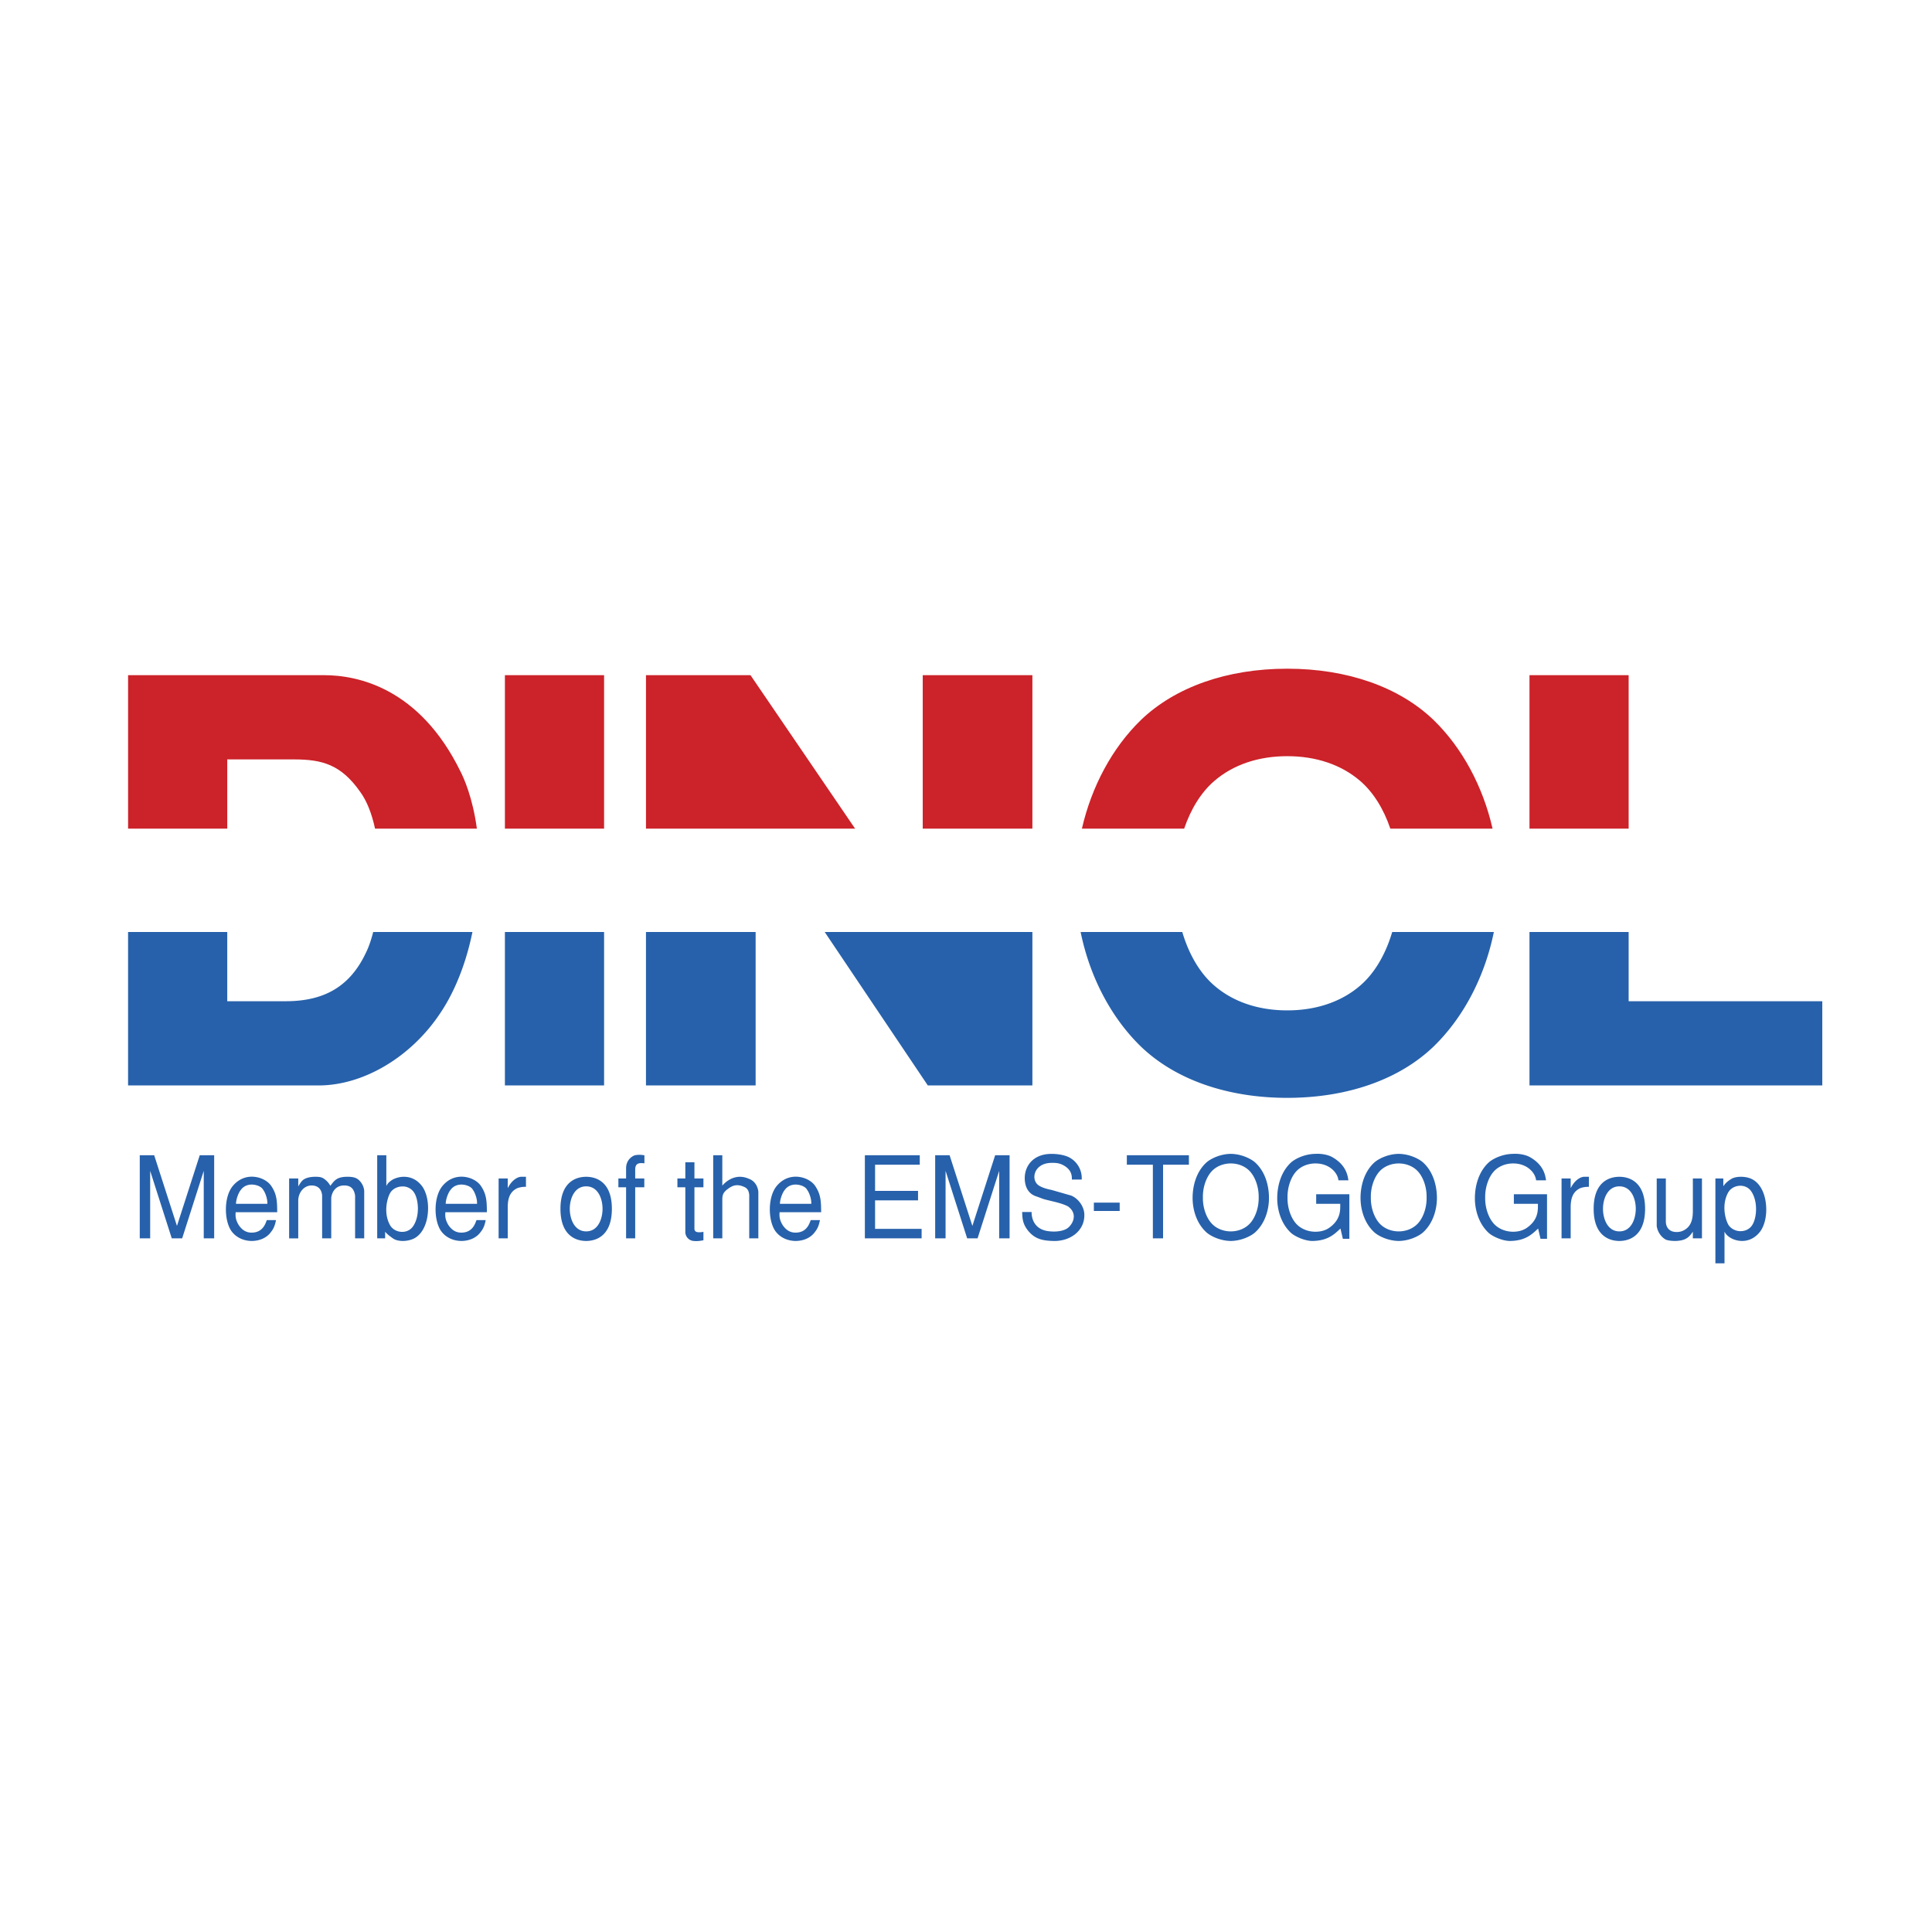
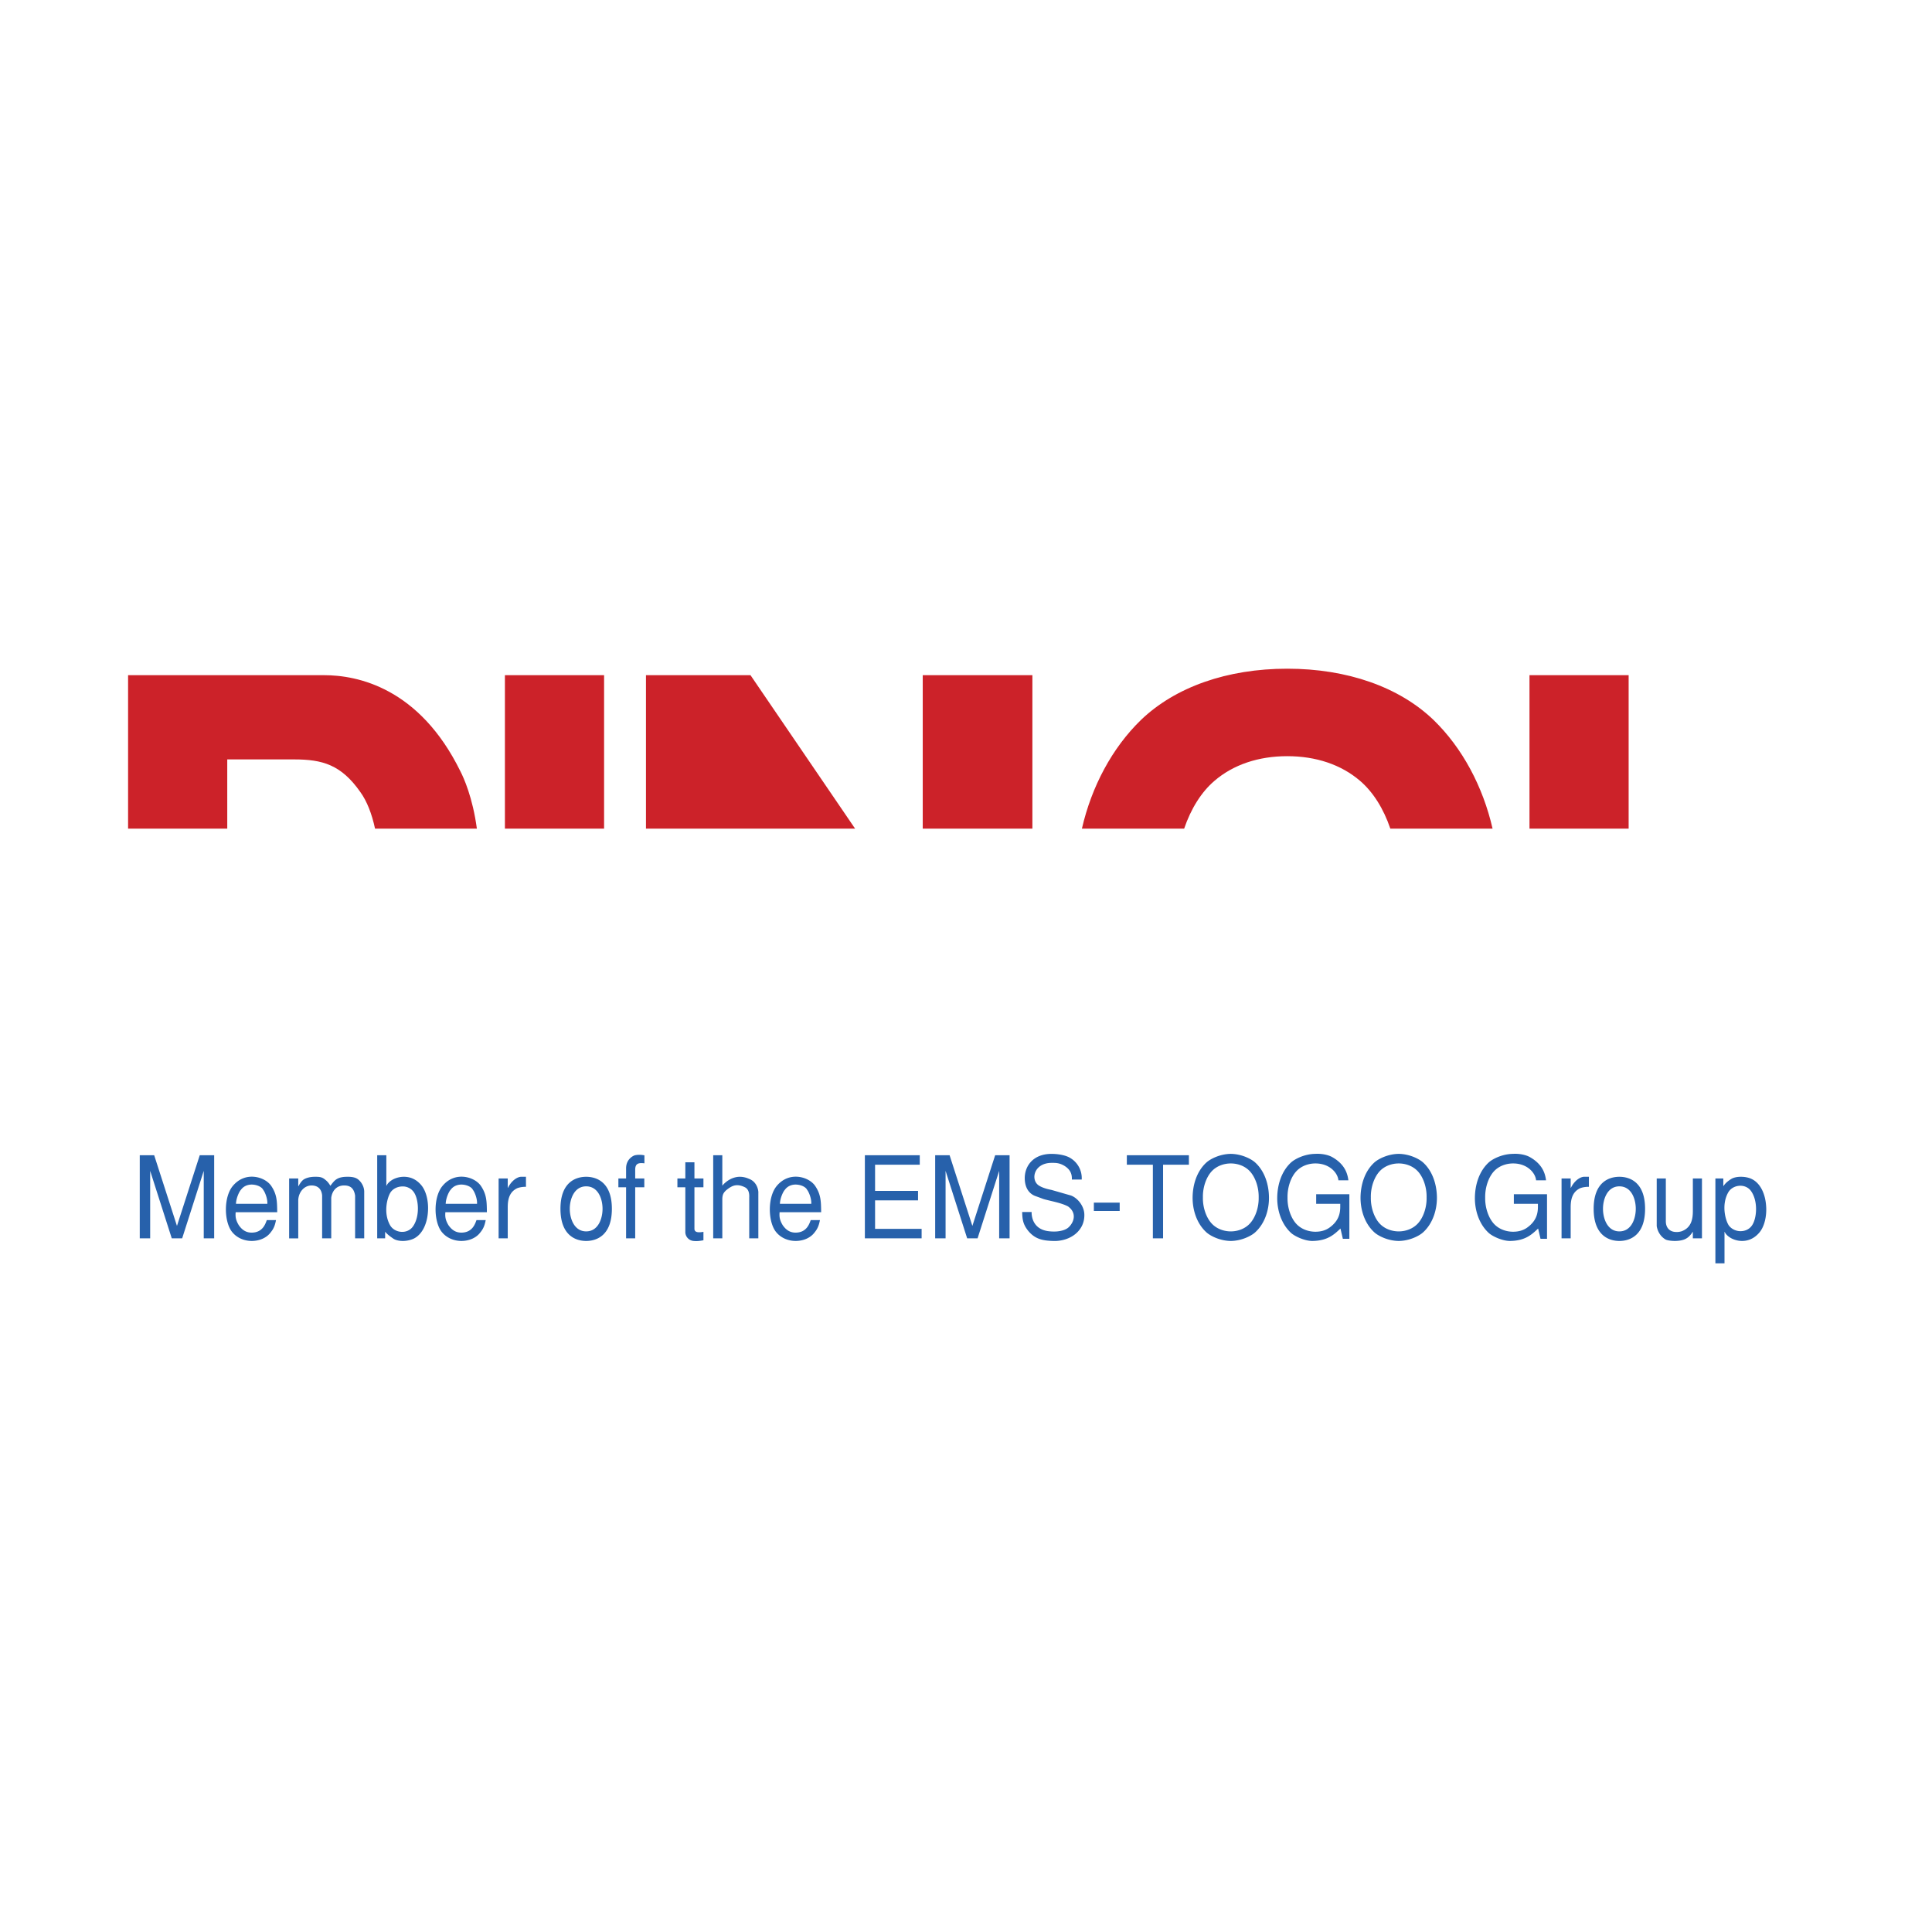
<svg xmlns="http://www.w3.org/2000/svg" width="2500" height="2500" viewBox="0 0 192.756 192.756">
-   <path fill-rule="evenodd" clip-rule="evenodd" fill="#fff" d="M0 0h192.756v192.756H0V0z" />
  <path d="M23.512 120.944c-.032.421-.01.762.314 1.297.249.352.617.738 1.277.738 1.125 0 1.385-.909 1.516-1.25h.919c-.075.363-.162.773-.508 1.194-.422.591-1.158.887-1.916.887-.747 0-1.516-.307-2.002-.955-.379-.512-.585-1.377-.573-2.253.01-.875.237-1.751.703-2.297.618-.728 1.386-.955 2.089-.898.703.058 1.342.398 1.688.853.617.876.627 1.582.638 2.685h-4.145v-.001zm147.633 5.096v-8.462h.791v.75h.021c.162-.25.377-.455.756-.694.229-.147.586-.227.977-.227.4 0 .811.079 1.135.251.844.442 1.289 1.489 1.375 2.581.098 1.069-.162 2.195-.725 2.798-.531.591-1.137.773-1.668.773-.529 0-.984-.192-1.234-.364-.26-.17-.432-.375-.496-.534h-.023v3.128h-.909zm-9.579-2.229c-1.041 0-2.566-.546-2.566-3.208 0-2.66 1.525-3.195 2.566-3.195 1.037 0 2.564.535 2.564 3.195.001 2.662-1.526 3.208-2.564 3.208zm-19.591-7.837c1.018.922 1.375 2.321 1.387 3.493.01 1.17-.369 2.57-1.387 3.491-.379.341-1.33.841-2.424.853-1.092-.012-2.045-.512-2.424-.853-1.018-.921-1.396-2.321-1.387-3.491.012-1.172.369-2.571 1.387-3.493.379-.341 1.332-.841 2.424-.853 1.094.012 2.045.512 2.424.853zm-16.754 0c1.018.922 1.375 2.321 1.385 3.493.012 1.17-.367 2.57-1.385 3.491-.379.341-1.332.841-2.424.853-1.094-.012-2.045-.512-2.424-.853-1.02-.921-1.396-2.321-1.387-3.491.01-1.172.367-2.571 1.387-3.493.379-.341 1.33-.841 2.424-.853 1.092.012 2.045.512 2.424.853zm-47.44 4.97c-.033.421-.012.762.313 1.297.249.352.617.738 1.277.738 1.126 0 1.386-.909 1.516-1.25h.92c-.076.363-.163.773-.509 1.194-.422.591-1.158.887-1.917.887-.746 0-1.515-.307-2.001-.955-.379-.512-.585-1.377-.574-2.253.011-.875.238-1.751.704-2.297.616-.728 1.385-.955 2.088-.898.704.058 1.343.398 1.689.853.617.876.628 1.582.639 2.685h-4.145v-.001zm-19.299 2.867c-1.039 0-2.565-.546-2.565-3.208 0-2.66 1.526-3.195 2.565-3.195s2.565.535 2.565 3.195c0 2.662-1.526 3.208-2.565 3.208zm-14.048-2.867c-.033.421-.01.762.313 1.297.25.352.617.738 1.278.738 1.125 0 1.385-.909 1.515-1.25h.92c-.076.363-.163.773-.51 1.194-.422.591-1.158.887-1.916.887-.747 0-1.515-.307-2.002-.955-.379-.512-.584-1.377-.574-2.253.011-.875.239-1.751.704-2.297.615-.728 1.385-.955 2.088-.898.704.058 1.343.398 1.688.853.617.876.628 1.582.639 2.685h-4.143v-.001zm-5.889-5.687v3.038h.022c.064-.16.237-.363.497-.535.249-.17.704-.353 1.234-.353s1.137.171 1.667.762c.563.604.822 1.729.725 2.809-.086 1.093-.53 2.14-1.375 2.582-.325.16-.735.251-1.125.251s-.758-.091-.975-.251c-.346-.238-.606-.442-.79-.67v.659h-.791v-8.292h.911zm-21.408 8.292l-2.154-6.733v6.733h-1.039v-8.292h1.439l2.273 7.053 2.273-7.053h1.439v8.292h-1.04v-6.733l-2.153 6.733h-1.038zm156.388-5.243c-.443.034-.865.262-1.092.648-.738 1.296-.25 2.877.053 3.31.25.342.682.558 1.127.569.443.011.908-.16 1.189-.581.477-.694.617-2.388-.086-3.4-.28-.41-.747-.581-1.191-.546zm-4.63 5.243v-.637h-.023c-.174.284-.41.534-.627.647-.293.183-.736.251-1.146.251-.4 0-.77-.068-.91-.137-.422-.239-.791-.694-.898-1.342v-4.754h.91v4.22c-.012.443.15.773.432.955.141.091.312.147.51.159.193.022.41 0 .637-.068.984-.364 1.117-1.25 1.117-2.024v-3.241h.908v5.971h-.91zm-7.329-5.187c-1.191 0-1.635 1.263-1.635 2.24 0 .979.443 2.253 1.635 2.253 1.201 0 1.635-1.273 1.635-2.253 0-.977-.433-2.24-1.635-2.24zm-5.769-.784h.91v.931h.021c.334-.682.875-1.067 1.287-1.102h.51v1c-.336 0-.617.046-.867.138-.639.307-.951.864-.951 1.898v3.105h-.91v-5.97zm-4.762 1.569h3.312v4.446h-.65l-.238-1.022c-.617.579-1.266 1.216-2.781 1.239-.77.011-1.766-.455-2.143-.796-1.018-.933-1.396-2.344-1.385-3.515.01-1.183.367-2.594 1.385-3.526.377-.341 1.33-.841 2.424-.853.596-.033 1.244.079 1.688.33 1.344.761 1.527 1.773 1.602 2.309h-.994c-.055-.694-.834-1.683-2.295-1.683-.703 0-1.43.261-1.916.795-.529.58-.887 1.593-.867 2.616-.02 1.013.338 2.024.867 2.604.486.535 1.213.797 1.916.797.574 0 1.027-.148 1.387-.398 1.211-.854 1.082-1.877 1.092-2.389h-2.402v-.954h-.002zm-13.4-2.275c-.529.58-.887 1.581-.865 2.595-.021 1.012.336 2.012.865 2.592.486.534 1.213.797 1.916.797s1.428-.263 1.916-.797c.531-.58.889-1.58.865-2.592.023-1.014-.334-2.015-.865-2.595-.488-.534-1.213-.795-1.916-.795s-1.43.261-1.916.795zm-6.321 2.275h3.312v4.446h-.65l-.238-1.022c-.617.579-1.266 1.216-2.781 1.239-.768.011-1.764-.455-2.143-.796-1.018-.933-1.396-2.344-1.385-3.515.01-1.183.367-2.594 1.385-3.526.379-.341 1.33-.841 2.424-.853.596-.033 1.244.079 1.689.33 1.342.761 1.525 1.773 1.602 2.309h-.996c-.055-.694-.832-1.683-2.295-1.683-.703 0-1.428.261-1.916.795-.529.58-.887 1.593-.865 2.616-.021 1.013.336 2.024.865 2.604.488.535 1.213.797 1.916.797.574 0 1.029-.148 1.387-.398 1.211-.854 1.08-1.877 1.092-2.389h-2.402v-.954h-.001zm-10.433-2.275c-.531.58-.889 1.581-.867 2.595-.021 1.012.336 2.012.867 2.592.486.534 1.213.797 1.916.797s1.428-.263 1.914-.797c.531-.58.889-1.58.867-2.592.021-1.014-.336-2.015-.867-2.595-.486-.534-1.211-.795-1.914-.795s-1.43.261-1.916.795zm-5.858-.67h-2.598v-.945h6.191v.945h-2.576v7.347h-1.018v-7.347h.001zm-3.312 4.617h-2.576v-.83h2.576v.83zm-4.772-3.138c.021-.489-.107-.955-.705-1.343-.529-.329-.908-.318-1.309-.318-1.818 0-2.145 1.763-1.234 2.286.281.17.672.307 1.203.41.648.182 1.297.375 1.947.557.682.25 1.309 1.047 1.342 1.854.076 1.66-1.408 2.741-3.105 2.685-1.041-.034-1.82-.171-2.523-1.047-.529-.671-.551-1.193-.574-1.843h.943c-.012.489.162 1.639 1.525 1.89.238.045.639.079 1.039.045.41-.045.834-.148 1.115-.398.508-.454.898-1.41-.045-2.093-.463-.25-1.115-.409-1.645-.535-1.072-.261-.551-.124-1.611-.5-.346-.125-.953-.489-1.051-1.523-.129-1.343.736-2.685 2.652-2.685.658 0 1.439.125 1.916.432a2.34 2.34 0 0 1 1.104 2.128h-.984v-.002zm-10.445 5.868l-2.154-6.733v6.733h-1.038v-8.292h1.439l2.273 7.053 2.273-7.053h1.439v8.292h-1.039v-6.733l-2.154 6.733h-1.039zm-10.207-8.292h5.478v.945h-4.459v2.615h4.287v.944h-4.287v2.844h4.644v.943h-5.662v-8.291h-.001zm-5.346 4.846c.032-.557-.271-1.229-.412-1.387-.119-.263-.53-.479-.985-.523-.443-.047-.942.091-1.245.523-.141.136-.465.784-.487 1.387h3.129zm-9.785-4.846h.909v3.038c.185-.228.521-.535.976-.729.227-.09.486-.158.768-.158.282 0 .595.058.92.205.834.307.952 1.217.931 1.398v4.538h-.91v-4.071c.043-.762-.303-.969-.477-1.047-.368-.171-.671-.217-.963-.159-.281.057-.562.229-.898.512-.195.205-.347.364-.347.888v3.878h-.909v-8.293zm-1.872 2.321h.898v.875h-.898v4.14c0 .375.39.398.898.308v.842c-.378.068-.627.103-.984.068a.901.901 0 0 1-.823-.843v-4.515h-.79v-.875h.79v-1.615h.909v1.615zm-6.819.875h-.769v-.875h.769v-1.013c0-.967.79-1.297.909-1.309.281-.057.584-.057.92.012v.796c-.574-.067-.92 0-.92.638v.876h.909v.875h-.909v5.096h-.909v-5.096zm-3.983-.091c-1.191 0-1.635 1.263-1.635 2.24 0 .979.444 2.253 1.635 2.253 1.201 0 1.634-1.273 1.634-2.253.001-.977-.432-2.24-1.634-2.24zm-8.735-.784h.91v.931h.021c.336-.682.877-1.067 1.289-1.102h.509v1c-.336 0-.617.046-.866.138-.639.307-.953.864-.953 1.898v3.105h-.91v-5.97zm-2.153 2.525c.032-.557-.27-1.229-.411-1.387-.119-.263-.531-.479-.985-.523-.444-.047-.941.091-1.245.523-.141.136-.465.784-.487 1.387h3.128zm-6.299-1.149a1.333 1.333 0 0 0-1.191-.58c-.443.012-.877.217-1.125.568-.302.433-.79 2.014-.054 3.31.227.387.65.614 1.093.648s.909-.137 1.19-.546c.704-1.011.563-2.707.087-3.4zm-12.447-1.376h.909v.762h.022c.129-.228.325-.558.573-.694.26-.147.628-.238 1.072-.238.347 0 .65 0 .942.227.206.16.378.298.595.672.238-.307.422-.58.769-.74.238-.113.584-.158.833-.158.39-.012.778.023 1.05.183.368.216.725.75.725 1.297v4.662h-.909v-4.265c-.12-.784-.53-1.013-1.094-1.013-.822 0-1.212.615-1.287 1.229v4.049h-.91v-4.288c-.075-.785-.595-.989-1.05-.989-.714 0-1.277.615-1.332 1.434v3.844h-.909v-5.974h.001zm-2.176 2.525c.033-.557-.271-1.229-.411-1.387-.12-.263-.531-.479-.985-.523-.444-.047-.942.091-1.245.523-.141.136-.466.784-.488 1.387h3.129z" fill="none" stroke="#fff" stroke-width="4.014" stroke-miterlimit="2.613" />
  <path d="M23.512 120.944c-.032.421-.01.762.314 1.297.249.352.617.738 1.277.738 1.125 0 1.385-.909 1.516-1.25h.919c-.075.363-.162.773-.508 1.194-.422.591-1.158.887-1.916.887-.747 0-1.516-.307-2.002-.955-.379-.512-.585-1.376-.573-2.253.01-.875.237-1.751.703-2.297.618-.728 1.386-.955 2.089-.898.703.058 1.342.398 1.688.853.617.876.627 1.582.638 2.685h-4.145v-.001zm147.633 5.096v-8.462h.791v.75h.021c.162-.25.377-.455.756-.694.229-.147.586-.227.977-.227.4 0 .811.079 1.135.251.844.442 1.289 1.489 1.375 2.581.098 1.069-.162 2.195-.725 2.798-.531.591-1.137.773-1.668.773-.529 0-.984-.192-1.234-.364-.26-.17-.432-.375-.496-.534h-.023v3.128h-.909zm-9.579-2.229c-1.041 0-2.566-.546-2.566-3.208 0-2.66 1.525-3.195 2.566-3.195 1.037 0 2.564.535 2.564 3.195.001 2.662-1.526 3.208-2.564 3.208zm-19.591-7.837c1.018.922 1.375 2.321 1.387 3.493.01 1.17-.369 2.57-1.387 3.491-.379.341-1.33.841-2.424.853-1.092-.012-2.045-.512-2.424-.853-1.018-.921-1.396-2.321-1.387-3.491.012-1.172.369-2.571 1.387-3.493.379-.341 1.332-.841 2.424-.853 1.094.012 2.045.512 2.424.853zm-16.754 0c1.018.922 1.375 2.321 1.385 3.493.012 1.17-.367 2.57-1.385 3.491-.379.341-1.332.841-2.424.853-1.094-.012-2.045-.512-2.424-.853-1.02-.921-1.396-2.321-1.387-3.491.01-1.172.367-2.571 1.387-3.493.379-.341 1.33-.841 2.424-.853 1.092.012 2.045.512 2.424.853zm-47.44 4.97c-.033.421-.012.762.313 1.297.249.352.617.738 1.277.738 1.126 0 1.386-.909 1.516-1.25h.92c-.076.363-.163.773-.509 1.194-.422.591-1.158.887-1.917.887-.746 0-1.515-.307-2.001-.955-.379-.512-.585-1.376-.574-2.253.011-.875.238-1.751.704-2.297.616-.728 1.385-.955 2.088-.898.704.058 1.343.398 1.689.853.617.876.628 1.582.639 2.685h-4.145v-.001zm-19.299 2.867c-1.039 0-2.565-.546-2.565-3.208 0-2.66 1.526-3.195 2.565-3.195s2.565.535 2.565 3.195c0 2.662-1.526 3.208-2.565 3.208zm-14.048-2.867c-.033.421-.01.762.313 1.297.25.352.617.738 1.278.738 1.125 0 1.385-.909 1.515-1.25h.92c-.076.363-.163.773-.51 1.194-.422.591-1.158.887-1.916.887-.747 0-1.515-.307-2.002-.955-.379-.512-.584-1.376-.574-2.253.011-.875.239-1.751.704-2.297.615-.728 1.385-.955 2.088-.898.704.058 1.343.398 1.688.853.617.876.628 1.582.639 2.685h-4.143v-.001zm-5.889-5.687v3.038h.022c.064-.16.237-.363.497-.535.249-.17.704-.353 1.234-.353s1.137.171 1.667.762c.563.604.822 1.729.725 2.809-.086 1.093-.53 2.14-1.375 2.582-.325.16-.735.251-1.125.251s-.758-.091-.975-.251c-.346-.238-.606-.442-.79-.67v.659h-.791v-8.292h.911zm-21.408 8.292l-2.154-6.733v6.733h-1.039v-8.292h1.439l2.273 7.053 2.273-7.053h1.439v8.292h-1.04v-6.733l-2.153 6.733h-1.038zm156.388-5.243c-.443.034-.865.262-1.092.648-.738 1.296-.25 2.877.053 3.31.25.342.682.558 1.127.569.443.011.908-.16 1.189-.581.477-.694.617-2.388-.086-3.4-.28-.41-.747-.581-1.191-.546zm-4.63 5.243v-.637h-.023c-.174.284-.41.534-.627.647-.293.183-.736.251-1.146.251-.4 0-.77-.068-.91-.137-.422-.239-.791-.694-.898-1.342v-4.754h.91v4.22c-.012.443.15.773.432.955.141.091.312.147.51.159.193.022.41 0 .637-.068.984-.364 1.117-1.25 1.117-2.024v-3.241h.908v5.971h-.91zm-7.329-5.187c-1.191 0-1.635 1.263-1.635 2.24 0 .979.443 2.253 1.635 2.253 1.201 0 1.635-1.273 1.635-2.253 0-.977-.433-2.24-1.635-2.24zm-5.769-.784h.91v.931h.021c.334-.682.875-1.067 1.287-1.102h.51v1c-.336 0-.617.046-.867.138-.639.307-.951.864-.951 1.898v3.105h-.91v-5.97zm-4.762 1.569h3.312v4.446h-.65l-.238-1.022c-.617.58-1.266 1.216-2.781 1.239-.77.011-1.766-.455-2.143-.796-1.018-.933-1.396-2.344-1.385-3.515.01-1.183.367-2.594 1.385-3.526.377-.341 1.33-.841 2.424-.853.596-.033 1.244.079 1.688.33 1.344.761 1.527 1.773 1.602 2.309h-.994c-.055-.694-.834-1.683-2.295-1.683-.703 0-1.43.261-1.916.795-.529.58-.887 1.593-.867 2.617-.02 1.012.338 2.023.867 2.604.486.535 1.213.797 1.916.797.574 0 1.027-.148 1.387-.398 1.211-.854 1.082-1.877 1.092-2.389h-2.402v-.955h-.002zm-13.4-2.275c-.529.58-.887 1.581-.865 2.595-.021 1.012.336 2.013.865 2.592.486.534 1.213.797 1.916.797s1.428-.263 1.916-.797c.531-.579.889-1.58.865-2.592.023-1.014-.334-2.015-.865-2.595-.488-.534-1.213-.795-1.916-.795s-1.43.261-1.916.795zm-6.321 2.275h3.312v4.446h-.65l-.238-1.022c-.617.58-1.266 1.216-2.781 1.239-.768.011-1.764-.455-2.143-.796-1.018-.933-1.396-2.344-1.385-3.515.01-1.183.367-2.594 1.385-3.526.379-.341 1.33-.841 2.424-.853.596-.033 1.244.079 1.689.33 1.342.761 1.525 1.773 1.602 2.309h-.996c-.055-.694-.832-1.683-2.295-1.683-.703 0-1.428.261-1.916.795-.529.58-.887 1.593-.865 2.617-.021 1.012.336 2.023.865 2.604.488.535 1.213.797 1.916.797.574 0 1.029-.148 1.387-.398 1.211-.854 1.08-1.877 1.092-2.389h-2.402v-.955h-.001zm-10.433-2.275c-.531.58-.889 1.581-.867 2.595-.021 1.012.336 2.013.867 2.592.486.534 1.213.797 1.916.797s1.428-.263 1.914-.797c.531-.579.889-1.58.867-2.592.021-1.014-.336-2.015-.867-2.595-.486-.534-1.211-.795-1.914-.795s-1.43.261-1.916.795zm-5.858-.67h-2.598v-.945h6.191v.945h-2.576v7.347h-1.018v-7.347h.001zm-3.312 4.617h-2.576v-.83h2.576v.83zm-4.772-3.138c.021-.489-.107-.955-.705-1.343-.529-.329-.908-.318-1.309-.318-1.818 0-2.145 1.763-1.234 2.286.281.17.672.307 1.203.41.648.182 1.297.375 1.947.557.682.25 1.309 1.047 1.342 1.854.076 1.66-1.408 2.741-3.105 2.685-1.041-.034-1.82-.171-2.523-1.047-.529-.671-.551-1.193-.574-1.843h.943c-.012.489.162 1.639 1.525 1.89.238.045.639.079 1.039.045.41-.045.834-.147 1.115-.398.508-.454.898-1.41-.045-2.093-.463-.25-1.115-.409-1.645-.535-1.072-.261-.551-.124-1.611-.5-.346-.125-.953-.489-1.051-1.523-.129-1.343.736-2.685 2.652-2.685.658 0 1.439.125 1.916.432a2.34 2.34 0 0 1 1.104 2.128h-.984v-.002zm-10.445 5.868l-2.154-6.733v6.733h-1.038v-8.292h1.439l2.273 7.053 2.273-7.053h1.439v8.292h-1.039v-6.733l-2.154 6.733h-1.039zm-10.207-8.292h5.478v.945h-4.459v2.615h4.287v.944h-4.287v2.844h4.644v.943h-5.662v-8.291h-.001zm-5.346 4.846c.032-.557-.271-1.229-.412-1.387-.119-.263-.53-.479-.985-.523-.443-.047-.941.091-1.245.523-.141.136-.465.784-.487 1.387h3.129zm-9.785-4.846h.909v3.038c.185-.228.521-.535.976-.729.227-.09.486-.158.768-.158.282 0 .595.058.92.205.834.307.952 1.217.931 1.398v4.538h-.91v-4.071c.043-.762-.303-.969-.477-1.047-.368-.171-.671-.217-.963-.159-.281.057-.562.229-.898.512-.195.205-.347.364-.347.888v3.878h-.909v-8.293zm-1.872 2.321h.898v.875h-.898v4.14c0 .375.39.398.898.308v.842c-.378.068-.627.103-.984.068a.901.901 0 0 1-.823-.843v-4.515h-.79v-.875h.79v-1.615h.909v1.615zm-6.819.875h-.769v-.875h.769v-1.013c0-.967.79-1.297.909-1.309.281-.057.584-.057.92.012v.796c-.574-.067-.92 0-.92.638v.876h.909v.875h-.909v5.096h-.909v-5.096zm-3.983-.091c-1.191 0-1.635 1.263-1.635 2.24 0 .979.444 2.253 1.635 2.253 1.201 0 1.634-1.273 1.634-2.253.001-.977-.432-2.24-1.634-2.24zm-8.735-.784h.91v.931h.021c.336-.682.877-1.067 1.289-1.102h.509v1c-.336 0-.617.046-.866.138-.639.307-.953.864-.953 1.898v3.105h-.91v-5.97zm-2.153 2.525c.032-.557-.27-1.229-.411-1.387-.119-.263-.531-.479-.985-.523-.444-.047-.941.091-1.245.523-.141.136-.465.784-.486 1.387h3.127zm-6.299-1.149a1.333 1.333 0 0 0-1.191-.58c-.443.012-.877.217-1.126.568-.302.433-.79 2.014-.053 3.31.227.387.65.614 1.093.648s.909-.137 1.19-.546c.704-1.011.563-2.707.087-3.4zm-12.447-1.376h.909v.762h.022c.129-.228.325-.558.573-.694.26-.147.628-.238 1.072-.238.347 0 .65 0 .942.227.206.16.378.298.595.672.238-.307.422-.58.769-.74.238-.113.584-.158.833-.158.39-.012.778.023 1.05.183.368.216.725.75.725 1.297v4.662h-.909v-4.265c-.12-.784-.53-1.013-1.094-1.013-.822 0-1.212.615-1.287 1.229v4.049h-.91v-4.288c-.076-.785-.595-.989-1.05-.989-.714 0-1.277.615-1.332 1.434v3.844h-.909v-5.974h.001zm-2.176 2.525c.033-.557-.271-1.229-.411-1.387-.12-.263-.531-.479-.985-.523-.444-.047-.942.091-1.245.523-.141.136-.466.784-.488 1.387h3.129z" fill-rule="evenodd" clip-rule="evenodd" fill="#2761ab" />
  <path d="M36.505 95.061c-1.555 3.301-4.091 4.831-7.986 4.831h-5.846v-6.906h-9.895v15.309h19.007c4.488 0 9.265-2.848 12.167-7.253.963-1.432 2.365-4.06 3.184-8.056h-9.903c-.202.803-.445 1.511-.728 2.075zm125.985 4.831v-6.906h-9.893v15.309h29.213v-8.403h-19.32zm-26.808-1.538c-1.871 1.605-4.379 2.452-7.252 2.452-2.875 0-5.383-.847-7.252-2.451-1.447-1.234-2.555-3.116-3.221-5.37h-10.143c.904 4.436 3.01 8.509 6.01 11.425 3.439 3.306 8.625 5.123 14.605 5.123 5.979 0 11.164-1.817 14.6-5.12l.004-.003c3.002-2.916 5.107-6.989 6.01-11.425h-10.141c-.666 2.25-1.771 4.135-3.22 5.369zm-71.233 9.941h10.94V92.986h-10.94v15.309zm28.12 0h10.433V92.986H82.281a66620.65 66620.65 0 0 0 10.288 15.309zm-42.194 0h9.895V92.986h-9.895v15.309z" fill="none" stroke="#fff" stroke-width="4.014" stroke-miterlimit="2.613" />
-   <path d="M36.505 95.061c-1.555 3.301-4.091 4.831-7.986 4.831h-5.846v-6.906h-9.895v15.309h19.007c4.488 0 9.265-2.848 12.167-7.253.963-1.432 2.365-4.06 3.184-8.056h-9.903c-.202.802-.445 1.511-.728 2.075zm125.985 4.831v-6.906h-9.893v15.309h29.213v-8.403h-19.32zm-26.808-1.538c-1.871 1.605-4.379 2.452-7.252 2.452-2.875 0-5.383-.847-7.252-2.451-1.447-1.234-2.555-3.116-3.221-5.37h-10.143c.904 4.436 3.01 8.509 6.01 11.425 3.439 3.306 8.625 5.123 14.605 5.123 5.979 0 11.164-1.817 14.6-5.12l.004-.003c3.002-2.916 5.107-6.989 6.01-11.425h-10.141c-.666 2.25-1.771 4.135-3.22 5.369zm-71.233 9.941h10.94V92.986h-10.94v15.309zm28.12 0h10.433V92.986H82.281a66620.65 66620.65 0 0 0 10.288 15.309zm-42.194 0h9.895V92.986h-9.895v15.309z" fill-rule="evenodd" clip-rule="evenodd" fill="#2761ab" />
  <path d="M22.673 75.767h6.676c2.81 0 4.695.521 6.61 3.267.643.89 1.136 2.141 1.459 3.638h10.16c-.42-3.11-1.312-5.073-1.642-5.715-4.097-8.347-10.278-9.594-13.597-9.594h-19.56v15.31h9.895l-.001-6.906zm139.817-8.405h-9.893v15.31h9.893v-15.31zm-41.314 10.534c1.871-1.605 4.379-2.452 7.254-2.452 2.873 0 5.381.847 7.252 2.451 1.318 1.125 2.354 2.787 3.031 4.777h10.201c-.965-4.206-3.014-8.047-5.881-10.833-3.439-3.305-8.625-5.123-14.604-5.123-5.98 0-11.166 1.818-14.602 5.12-2.869 2.787-4.918 6.63-5.885 10.836h10.201c.679-1.989 1.712-3.651 3.033-4.776zM74.877 67.362H64.449v15.31h20.863l-10.435-15.31zm28.125 0h-10.94v15.31h10.94v-15.31zm-42.732 0h-9.895v15.31h9.895v-15.31z" fill="none" stroke="#fff" stroke-width="4.014" stroke-miterlimit="2.613" />
  <path d="M22.673 75.767h6.676c2.81 0 4.695.521 6.61 3.267.643.89 1.136 2.141 1.459 3.638h10.16c-.42-3.11-1.312-5.073-1.642-5.715-4.097-8.347-10.278-9.594-13.597-9.594h-19.56v15.31h9.895l-.001-6.906zm139.817-8.405h-9.893v15.31h9.893v-15.31zm-41.314 10.534c1.871-1.605 4.379-2.452 7.254-2.452 2.873 0 5.381.847 7.252 2.451 1.318 1.125 2.354 2.787 3.031 4.777h10.201c-.965-4.206-3.014-8.047-5.881-10.833-3.439-3.305-8.625-5.123-14.604-5.123-5.98 0-11.166 1.818-14.602 5.12-2.869 2.787-4.918 6.63-5.885 10.836h10.201c.679-1.989 1.712-3.651 3.033-4.776zM74.877 67.362H64.449v15.31h20.863l-10.435-15.31zm28.125 0h-10.94v15.31h10.94v-15.31zm-42.732 0h-9.895v15.31h9.895v-15.31z" fill-rule="evenodd" clip-rule="evenodd" fill="#cc2229" />
</svg>